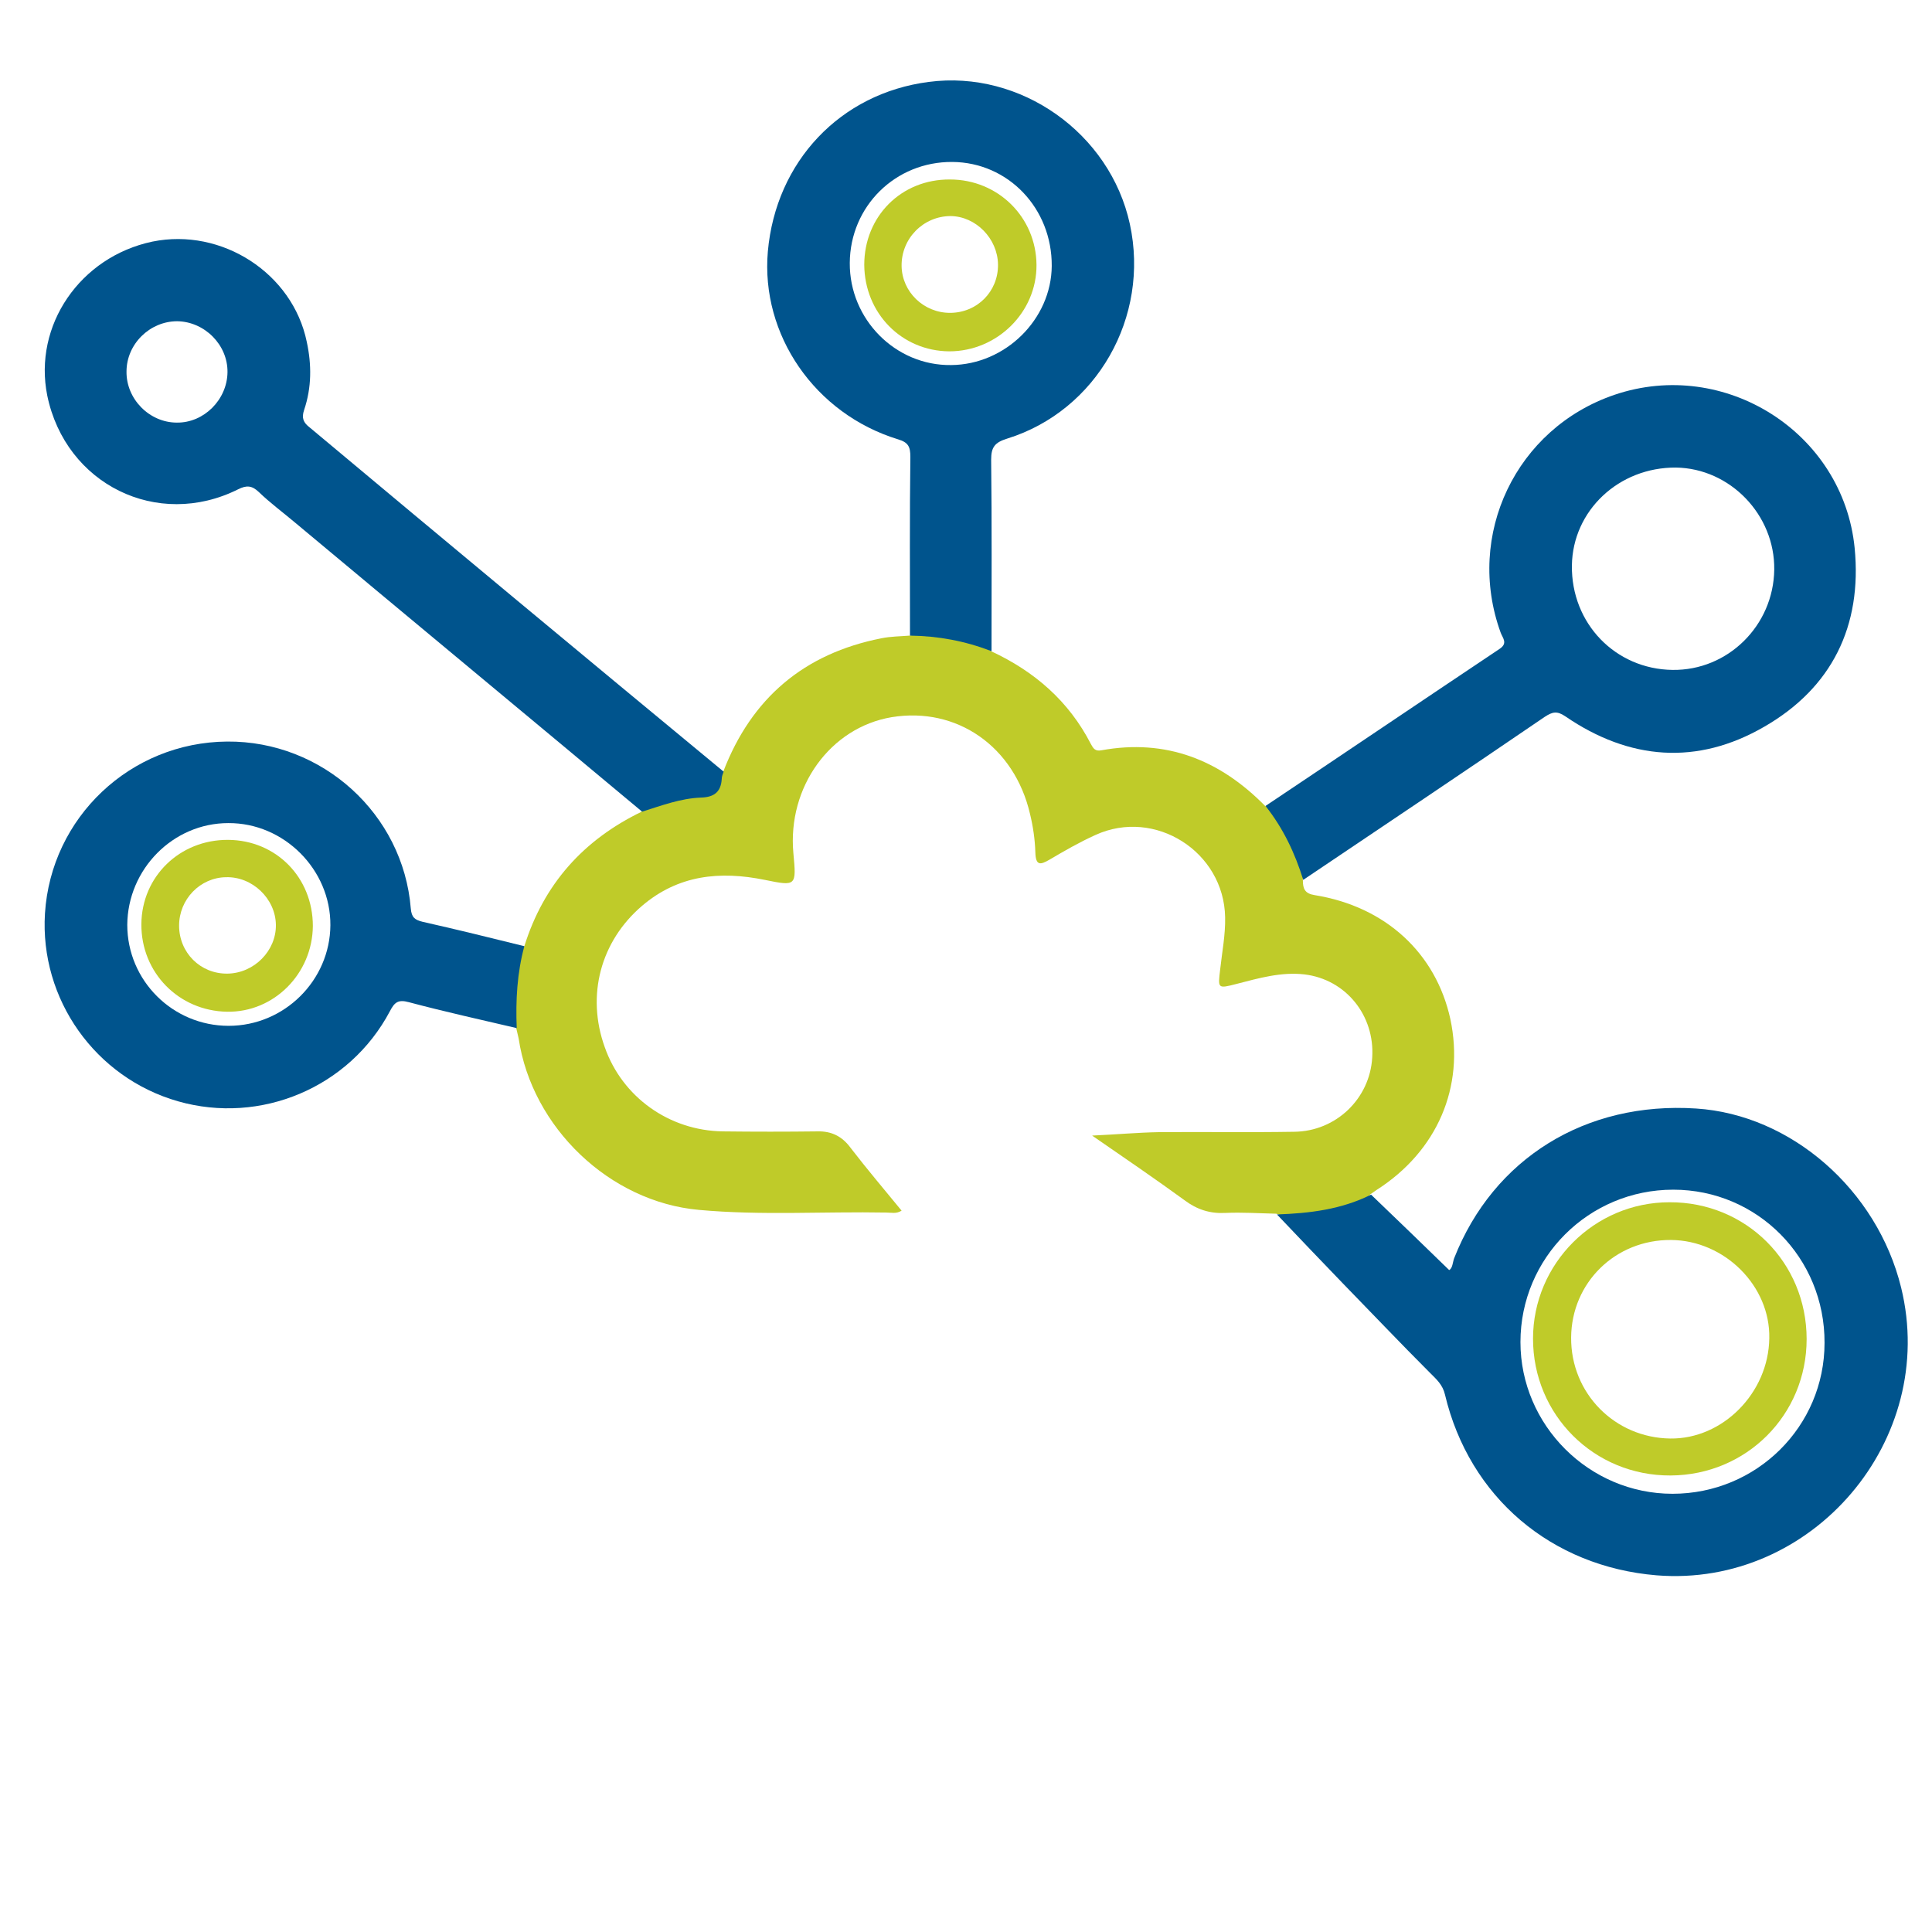
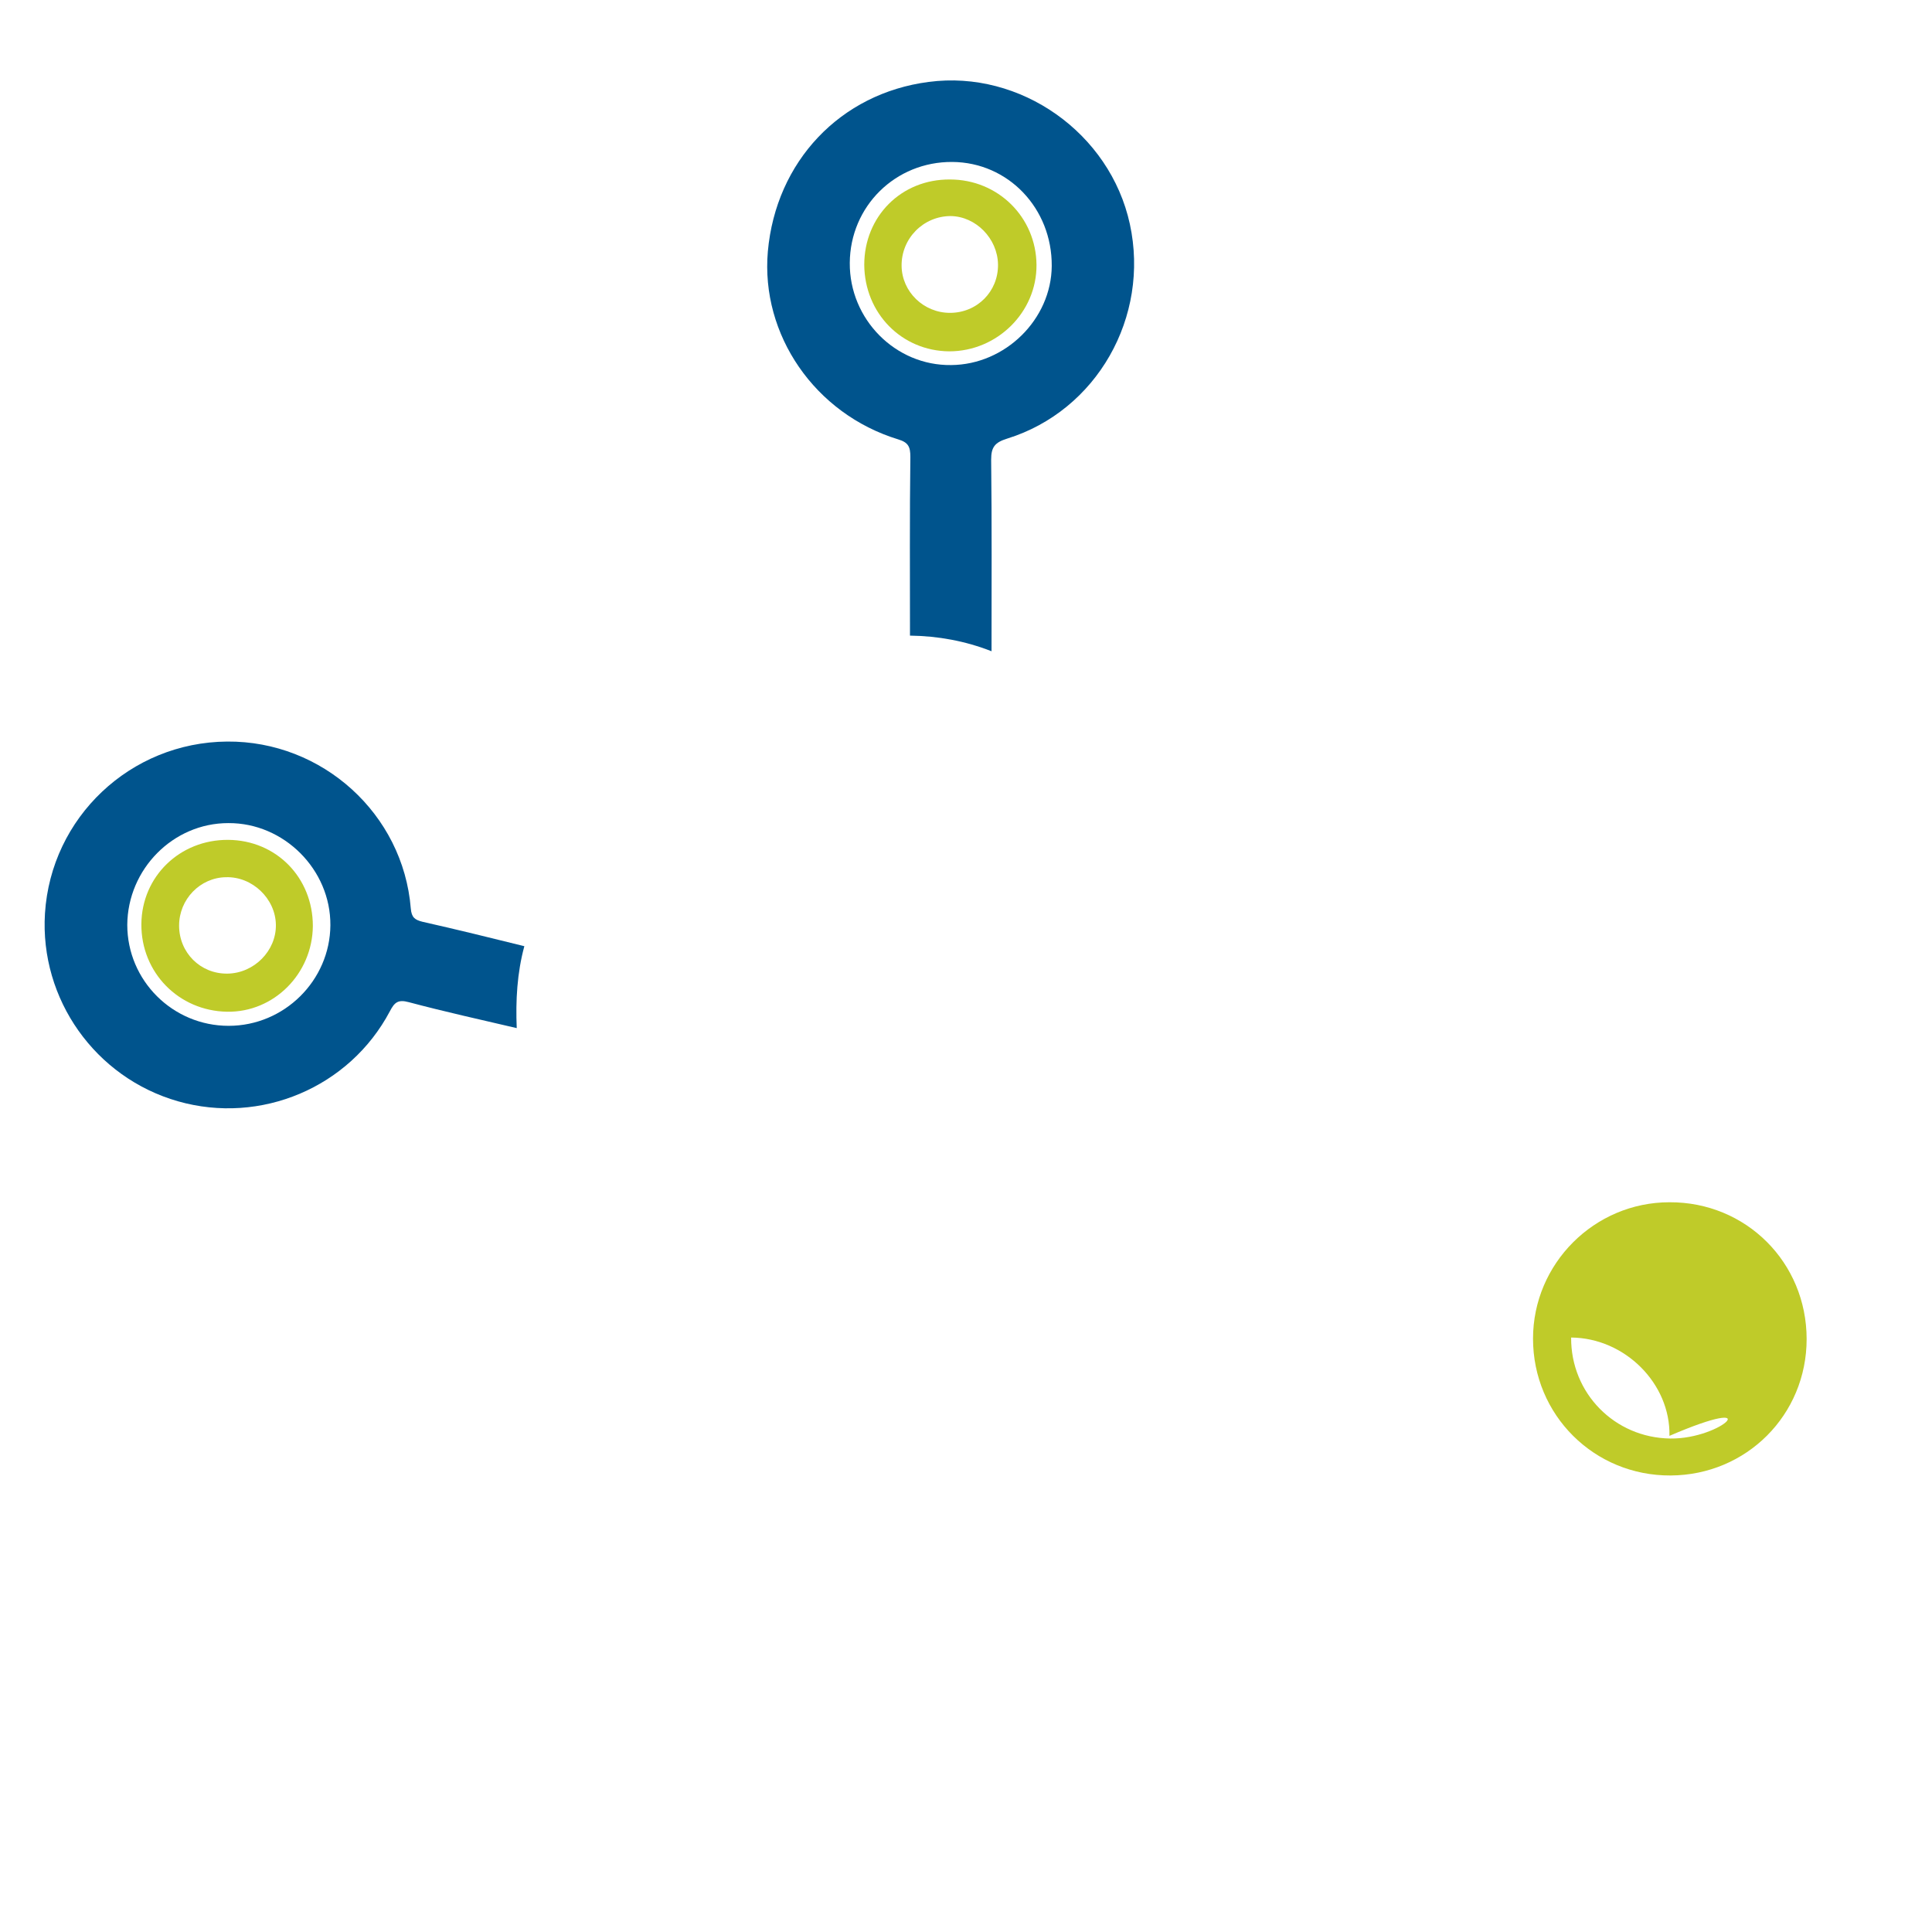
<svg xmlns="http://www.w3.org/2000/svg" version="1.1" id="Capa_1" x="0px" y="0px" viewBox="0 0 507 507" style="enable-background:new 0 0 507 507;" xml:space="preserve">
  <style type="text/css">
	.st0{fill:#BFCB29;}
	.st1{fill:#00548D;}
</style>
  <g>
    <g>
-       <path class="st0" d="M137.6,248.3c5.1-16.3,15.5-27.9,30.8-35.3c2.6-3.1,6.5-3.4,9.9-3.9c4.9-0.7,9.3-1.5,11.5-6.6    c7.4-19.3,21.2-31,41.5-35c2.4-0.5,5-0.5,7.4-0.7c7.7-1.5,14.9-0.4,21.4,4.1c11.4,5.3,20.4,13.1,26.2,24.4    c0.6,1.1,1.1,1.9,2.7,1.6c17-3.1,31.1,2.5,43,14.6c3.2,1.5,4.4,4.7,5.9,7.5c2.1,3.7,4.2,7.5,4,12c0,2.2,0.5,3.5,3.1,3.9    c18.6,3,31.8,15.2,35.6,32.5c3.8,17.8-3.4,34.7-19.4,44.9c-0.6,0.4-1.1,0.8-1.6,1.1c-1.9,3.2-5.4,3.6-8.5,4.2    c-5.3,1.1-10.6,3-16.2,0.9c-4.5-0.1-8.9-0.4-13.4-0.2c-4,0.2-7.4-0.9-10.6-3.3c-7.7-5.6-15.6-11-24.3-17c6.5-0.3,12-0.8,17.5-0.9    c11.8-0.1,23.7,0.1,35.5-0.1c11-0.1,19.9-8.7,20.5-19.5c0.7-11-6.9-20.5-17.8-21.8c-6.1-0.7-12,1-17.8,2.5c-5,1.3-4.9,1.2-4.3-3.8    c0.5-4.6,1.4-9.1,1.3-13.7c-0.3-17.2-18.4-28.7-34-21.6c-4.2,1.9-8.2,4.2-12.1,6.5c-2.4,1.4-3.6,1.6-3.7-1.9    c-0.1-3.4-0.6-6.8-1.4-10.1c-4.1-17.7-19.2-28.2-36.3-25.4c-16.1,2.7-27.4,18.3-25.8,35.7c0.8,8.6,0.8,8.7-7.5,7    c-11.8-2.4-22.7-1.3-32.2,6.8c-10.9,9.3-14.7,23.5-9.8,37.1c4.6,13.1,16.9,21.9,31,22.1c8.3,0.1,16.6,0.1,24.8,0    c3.7-0.1,6.5,1.3,8.7,4.3c4.3,5.6,8.9,11,13.4,16.5c-1.4,0.9-2.7,0.5-4,0.5c-16.4-0.3-32.9,0.8-49.2-0.7    c-23.4-2.1-43.8-21.6-47.3-45c-0.2-1-0.5-2-0.7-3c-1.9-2.4-1.4-5.3-1.1-8C134.9,257.2,134.4,252.3,137.6,248.3z" />
-       <path class="st1" d="M498.9,337.9c-6.3-25.7-28.9-45.4-53.8-47c-29-1.9-53.2,13.1-63.5,39.3c-0.4,1.1-0.4,2.6-1.3,3.1    c-6.9-6.7-13.7-13.3-20.5-19.8c-7.8,3.9-16.1,4.9-24.7,5.2c5.8,6.1,11.6,12.2,17.4,18.2c7.6,7.8,15.1,15.7,22.8,23.4    c1.7,1.7,3.3,3.1,3.9,5.7c6.4,26.9,27.9,45.1,55.5,47.4C475.6,416.7,508.7,377.9,498.9,337.9z M438.9,392    c-21.9,0-39.9-18-39.9-39.8c0-22.1,17.9-40,40.1-40c22.1,0,39.8,17.9,39.7,40.2C478.8,374.3,461,392,438.9,392z" />
-       <path class="st1" d="M486.7,143.8c-3-30.3-34.1-50-63-40.2c-25.9,8.8-39.2,36.8-29.9,62.4c0.5,1.4,2,2.8-0.3,4.3    c-20.5,13.7-40.9,27.5-61.4,41.2c4.6,5.8,7.7,12.3,9.9,19.4c21.1-14.2,42.3-28.4,63.4-42.8c2-1.3,3.2-1.6,5.4-0.1    c16.8,11.5,34.6,12.9,52.2,2.7C480.7,180.5,488.7,164.3,486.7,143.8z M438.9,175.8c-15-0.2-26.6-12.2-26.4-27.4    c0.2-14.4,12.3-25.8,27.3-25.7c14.2,0.2,26,12.4,25.8,26.8C465.4,164.2,453.4,176,438.9,175.8z" />
-       <path class="st1" d="M81.3,112.2c-1.7-1.3-2.2-2.5-1.5-4.6c2-5.9,2-11.9,0.7-17.9c-3.7-18-22.3-30-40.5-26.3    c-19,4-31.3,22-27.6,40.4c4.8,23.3,28.9,35.2,50.1,24.6c2.2-1.1,3.6-1,5.4,0.7c3,2.9,6.4,5.4,9.6,8.1c30.3,25.3,60.7,50.5,91,75.8    c5.1-1.6,10.1-3.5,15.5-3.7c3.3-0.1,5.2-1.4,5.4-4.9c0-0.7,0.3-1.3,0.5-1.9C153.6,172.5,117.4,142.4,81.3,112.2z M46.4,110.9    c-7.2,0-13.3-6.2-13.2-13.4c0-7.2,6.1-13.2,13.3-13.2c7.2,0.1,13.3,6.2,13.2,13.4C59.6,104.9,53.5,111,46.4,110.9z" />
      <path class="st1" d="M296.5,58.8c-5.2-23.9-28.7-40.5-52.8-37.3c-23.2,3-40.1,20.9-42.2,44.5c-1.9,21.8,12.3,42.6,34.2,49.3    c2.7,0.8,3.2,2,3.2,4.6c-0.2,15.6-0.1,31.3-0.1,46.9c7.4,0.1,14.5,1.4,21.4,4.1c0-16.8,0.1-33.6-0.1-50.3c0-3.3,1-4.5,4.2-5.5    C287.8,107.8,301.8,83.2,296.5,58.8z M249.6,95.8C235,96,222.9,83.8,223,69c0.1-14.9,12-26.6,26.9-26.5    c14.7,0.1,26.2,12.2,26.1,27.3C275.9,83.8,263.8,95.7,249.6,95.8z" />
      <path class="st1" d="M137.6,248.3c-8.9-2.2-17.8-4.4-26.7-6.4c-2-0.5-2.9-1.1-3.1-3.5c-2-24.8-23.2-44-48.2-43.8    c-25.4,0.2-46.2,19.9-47.8,45.1C10.4,262.2,25,282.8,46.7,289c21.7,6.2,45-3.6,55.6-23.6c1.2-2.3,2.1-3.2,5-2.4    c9.4,2.5,18.9,4.6,28.3,6.8C135.3,262.5,135.7,255.3,137.6,248.3z M60,269.2c-14.7,0-26.6-11.9-26.6-26.5    c0.1-14.6,12-26.7,26.5-26.7c14.6-0.1,26.9,12.2,26.8,26.8C86.6,257.3,74.6,269.2,60,269.2z" />
-       <path class="st0" d="M438.1,315.5c-19.7,0-35.8,16.1-35.8,35.8c0,20,16,36,36.1,35.9c19.9-0.1,35.7-15.9,35.7-35.8    C474.1,331.3,458.2,315.4,438.1,315.5z M438.3,377.5c-14.6-0.2-26.1-11.9-26-26.5c0.1-14.4,11.6-25.7,26.2-25.6    c14.1,0.1,26.1,12.1,25.8,25.8C464.1,365.6,452,377.7,438.3,377.5z" />
+       <path class="st0" d="M438.1,315.5c-19.7,0-35.8,16.1-35.8,35.8c0,20,16,36,36.1,35.9c19.9-0.1,35.7-15.9,35.7-35.8    C474.1,331.3,458.2,315.4,438.1,315.5z M438.3,377.5c-14.6-0.2-26.1-11.9-26-26.5c14.1,0.1,26.1,12.1,25.8,25.8C464.1,365.6,452,377.7,438.3,377.5z" />
      <path class="st0" d="M249.3,47.1c-12.8-0.1-22.5,9.7-22.5,22.4c0.1,12.7,9.8,22.6,22.3,22.7c12.6,0,23-10.3,22.9-22.7    C271.9,57,261.9,47.1,249.3,47.1z M249.3,82.1c-6.9,0-12.6-5.5-12.7-12.3c-0.1-7.2,5.7-13.1,12.9-13.1c6.6,0.1,12.3,5.9,12.4,12.7    C262,76.5,256.4,82.1,249.3,82.1z" />
      <path class="st0" d="M59.9,220.4c-12.7-0.1-22.7,9.6-22.8,22.1c-0.1,12.7,9.8,22.8,22.5,23c12.3,0.2,22.4-10,22.5-22.5    C82.1,230.3,72.5,220.5,59.9,220.4z M59.7,255.5C52.6,255.6,47,250,47,242.9c0-6.9,5.5-12.6,12.3-12.7c6.9-0.2,13,5.6,13.1,12.5    C72.5,249.5,66.7,255.4,59.7,255.5z" />
    </g>
  </g>
</svg>